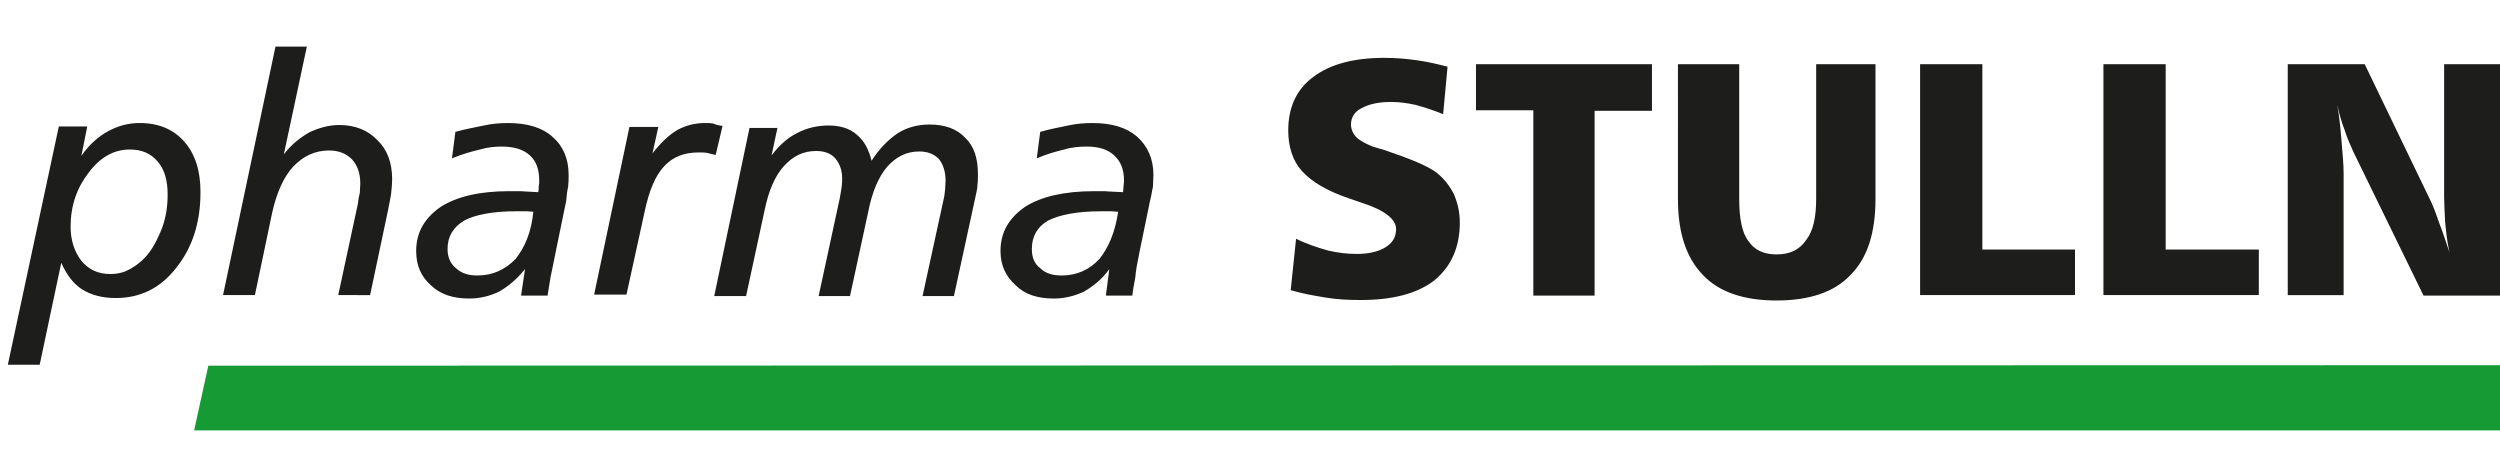
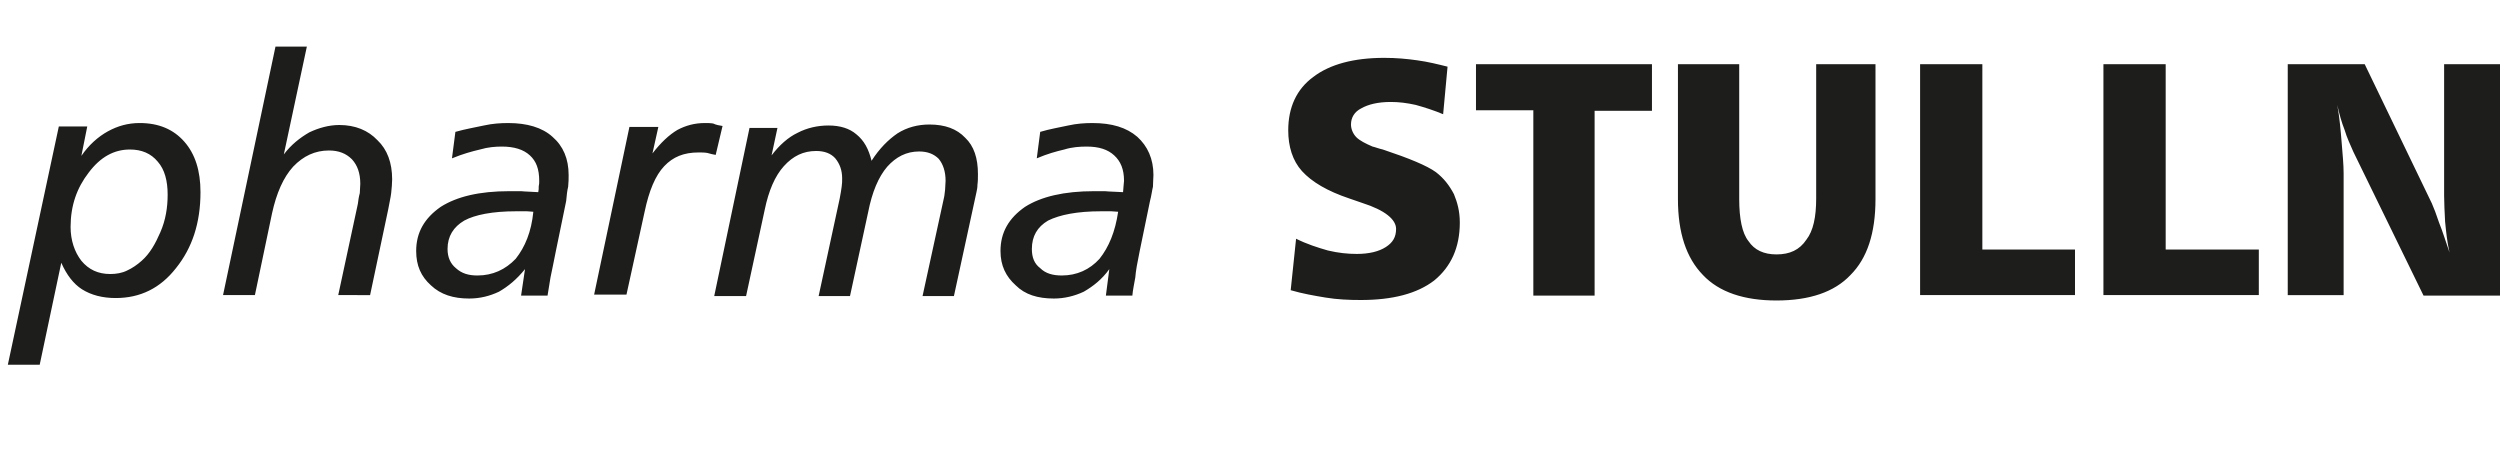
<svg xmlns="http://www.w3.org/2000/svg" version="1.1" id="Ebene_1" x="0px" y="0px" viewBox="0 0 510 97" style="enable-background:new 0 0 510 97;" xml:space="preserve">
  <style type="text/css">
	.st0{fill:#1D1D1B;}
	.st1{fill-rule:evenodd;clip-rule:evenodd;fill:#159A34;}
</style>
  <g>
    <path class="st0" d="M12.5,53.6L8.1,74.4H1.6L12,25.8h5.8l-1.2,6c1.5-2.2,3.4-3.9,5.4-5c2-1.1,4.1-1.7,6.5-1.7   c3.9,0,6.9,1.3,9.1,3.8c2.2,2.5,3.3,5.9,3.3,10.3c0,6.3-1.7,11.4-5,15.5c-3.2,4.1-7.3,6.1-12.3,6.1c-2.7,0-5-0.6-6.9-1.8   C15,57.9,13.6,56.1,12.5,53.6L12.5,53.6z M34.2,39.7c0-2.8-0.6-5.1-2-6.7c-1.4-1.7-3.3-2.5-5.7-2.5c-3.2,0-6,1.5-8.4,4.7   c-2.4,3.1-3.7,6.7-3.7,11.1c0,2.7,0.8,5.1,2.2,6.9c1.5,1.8,3.4,2.7,5.9,2.7c1.2,0,2.4-0.2,3.4-0.7c1.1-0.5,2.1-1.2,3-2   c1.7-1.5,2.8-3.5,3.8-5.8C33.8,44.9,34.2,42.3,34.2,39.7L34.2,39.7z M56.2,9.5h6.4l-4.7,22c1.5-2,3.3-3.4,5.2-4.5   c1.9-0.9,4-1.5,6.1-1.5c3.3,0,5.9,1.1,7.8,3.1c2,1.9,3,4.6,3,8c0,0.8-0.1,1.8-0.2,2.8c-0.1,0.9-0.4,2.1-0.6,3.3l-3.7,17.5H69   l4-18.6c0.1-0.8,0.2-1.5,0.4-2.2c0-0.7,0.1-1.3,0.1-1.9c0-2.2-0.6-3.8-1.7-5c-1.2-1.2-2.7-1.8-4.7-1.8c-2.8,0-5.2,1.1-7.3,3.3   c-2,2.2-3.4,5.4-4.3,9.5L52,60.2h-6.5L56.2,9.5L56.2,9.5z M108.8,43.2c-0.4,0-0.8-0.1-1.3-0.1c-0.6,0-1.3,0-2.2,0   c-4.8,0-8.4,0.7-10.6,1.9c-2.2,1.3-3.4,3.2-3.4,5.8c0,1.7,0.6,3,1.7,3.9c1.2,1.1,2.6,1.5,4.4,1.5c3.1,0,5.7-1.2,7.8-3.4   C107.1,50.4,108.4,47.3,108.8,43.2L108.8,43.2z M115.5,41l-2.1,10.2c-0.5,2.4-0.8,4.1-1.1,5.4c-0.2,1.2-0.4,2.5-0.6,3.7h-5.4   l0.8-5.4c-1.7,2.1-3.4,3.5-5.3,4.6c-1.9,0.9-3.9,1.4-6.1,1.4c-3.2,0-5.8-0.8-7.8-2.7c-2-1.8-3-4-3-7c0-3.8,1.7-6.7,5-9   c3.3-2.1,7.9-3.2,14-3.2c0.7,0,1.4,0,2.4,0c0.9,0.1,2.1,0.1,3.5,0.2c0.1-0.4,0.1-0.7,0.1-1.2c0.1-0.4,0.1-0.7,0.1-1.1   c0-2.4-0.6-4-1.9-5.2c-1.3-1.2-3.2-1.8-5.7-1.8c-1.3,0-2.8,0.1-4.5,0.6c-1.7,0.4-3.5,0.9-5.7,1.8l0.7-5.4c2.1-0.6,4-0.9,5.8-1.3   s3.4-0.5,5-0.5c3.8,0,6.9,0.9,9,2.8c2.2,1.9,3.3,4.5,3.3,7.8c0,0.7,0,1.5-0.1,2.4C115.7,38.9,115.6,39.9,115.5,41L115.5,41z    M147.4,25.7l-1.4,5.9c-0.5-0.1-1.1-0.2-1.7-0.4c-0.6-0.1-1.2-0.1-1.8-0.1c-3,0-5.2,0.9-7,2.8c-1.8,1.9-3.1,5-4,9.3l-3.7,16.9h-6.6   l7.2-34.2h5.9l-1.2,5.4c1.7-2.2,3.4-3.8,5.1-4.8c1.7-0.9,3.5-1.4,5.6-1.4c0.5,0,1.1,0,1.7,0.1C146.1,25.5,146.8,25.6,147.4,25.7   L147.4,25.7z M199.2,39.2c0.1-0.5,0.2-0.9,0.2-1.5c0.1-0.7,0.1-1.4,0.1-2.2c0-3.2-0.8-5.7-2.6-7.4c-1.7-1.8-4.1-2.7-7.3-2.7   c-2.4,0-4.6,0.6-6.5,1.8c-1.9,1.3-3.7,3.1-5.3,5.6c-0.6-2.4-1.5-4.1-3.1-5.4c-1.4-1.2-3.3-1.8-5.7-1.8c-2.2,0-4.4,0.5-6.3,1.5   c-1.9,0.9-3.7,2.5-5.3,4.6l1.2-5.6h-5.7l-7.2,34.3h6.5l3.8-17.6c0.8-3.9,2.1-6.9,3.9-8.9c1.9-2.1,4-3.1,6.6-3.1   c1.7,0,3,0.5,3.9,1.5c0.9,1.1,1.4,2.4,1.4,4.1c0,0.5,0,1.1-0.1,1.7c-0.1,0.7-0.2,1.4-0.4,2.4l-4.3,19.9h6.4l3.7-17.1   c0.8-4.1,2.1-7.2,3.9-9.3c1.8-2,3.9-3.1,6.5-3.1c1.7,0,3,0.5,4,1.5c0.9,1.1,1.4,2.6,1.4,4.5c0,0.6-0.1,1.2-0.1,1.8   c-0.1,0.6-0.1,1.1-0.2,1.5l-4.4,20.2h6.4L199.2,39.2L199.2,39.2z M228.1,43.2c-0.5,0-0.9-0.1-1.4-0.1c-0.5,0-1.2,0-2.1,0   c-4.8,0-8.4,0.7-10.8,1.9c-2.2,1.3-3.3,3.2-3.3,5.8c0,1.7,0.5,3,1.7,3.9c1.1,1.1,2.6,1.5,4.4,1.5c3.1,0,5.7-1.2,7.7-3.4   C226.2,50.4,227.5,47.3,228.1,43.2L228.1,43.2z M234.6,41l-2.1,10.2c-0.5,2.4-0.8,4.1-0.9,5.4c-0.2,1.2-0.5,2.5-0.6,3.7h-5.4   l0.7-5.4c-1.5,2.1-3.3,3.5-5.2,4.6c-1.9,0.9-4,1.4-6.1,1.4c-3.3,0-5.9-0.8-7.8-2.7c-2-1.8-3.1-4-3.1-7c0-3.8,1.7-6.7,5-9   c3.3-2.1,8-3.2,14.1-3.2c0.6,0,1.4,0,2.2,0c0.9,0.1,2.1,0.1,3.7,0.2c0-0.4,0.1-0.7,0.1-1.2c0-0.4,0.1-0.7,0.1-1.1   c0-2.4-0.7-4-2-5.2c-1.3-1.2-3.1-1.8-5.6-1.8c-1.4,0-3,0.1-4.6,0.6c-1.7,0.4-3.5,0.9-5.6,1.8l0.7-5.4c2-0.6,3.9-0.9,5.7-1.3   c1.8-0.4,3.4-0.5,5-0.5c3.9,0,6.9,0.9,9.1,2.8c2.1,1.9,3.3,4.5,3.3,7.8c0,0.7-0.1,1.5-0.1,2.4C235,38.9,234.9,39.9,234.6,41   L234.6,41z M295.3,13.6l-0.9,9.7c-1.9-0.8-3.8-1.4-5.6-1.9c-1.8-0.4-3.4-0.6-5.1-0.6c-2.6,0-4.6,0.5-6,1.3   c-1.4,0.7-2.1,1.9-2.1,3.3c0,0.9,0.4,1.9,1.1,2.6c0.7,0.7,1.9,1.3,3.3,1.9c0.5,0.1,1.2,0.4,2.1,0.6c5.4,1.8,9,3.3,10.8,4.6   c1.7,1.3,2.8,2.8,3.7,4.5c0.7,1.7,1.2,3.5,1.2,5.8c0,5.1-1.8,9-5.2,11.8c-3.5,2.7-8.5,4-15,4c-2.4,0-4.8-0.1-7.2-0.5   c-2.4-0.4-4.7-0.8-7.1-1.5l1.1-10.5c2.2,1.1,4.4,1.8,6.5,2.4c2.1,0.5,4,0.7,5.9,0.7c2.5,0,4.5-0.5,5.9-1.4c1.4-0.9,2.1-2,2.1-3.7   c0-1.9-2.2-3.8-6.9-5.3c-1.2-0.4-2-0.7-2.6-0.9c-4.5-1.5-7.7-3.4-9.7-5.6c-1.9-2.1-2.8-5-2.8-8.3c0-4.7,1.7-8.4,5.1-10.9   c3.4-2.6,8.3-3.9,14.5-3.9c2.4,0,4.6,0.2,6.7,0.5C291.3,12.6,293.3,13.1,295.3,13.6L295.3,13.6z M301.1,13.1H337v9.5h-11.7v37.7   h-12.5V22.5h-11.7V13.1L301.1,13.1z M342.3,13.1h12.5v27.5c0,4,0.6,7,1.9,8.6c1.2,1.8,3.1,2.7,5.7,2.7c2.7,0,4.7-0.9,6.1-3   c1.4-1.8,2-4.6,2-8.4V13.1h12.1v27.5c0,7-1.7,12.1-5.1,15.5c-3.3,3.5-8.4,5.2-15.1,5.2c-6.6,0-11.7-1.7-15-5.2   c-3.4-3.5-5.1-8.6-5.1-15.5V13.1L342.3,13.1z M391.7,13.1h12.7v37.8h18.9v9.3h-31.6V13.1L391.7,13.1z M429.1,13.1h12.7v37.8h19v9.3   h-31.7V13.1L429.1,13.1z M466.7,13.1h15.7l13.7,28.4c0.4,0.9,0.9,2.2,1.5,4c0.7,1.7,1.3,3.7,2.1,6c-0.5-2.2-0.7-4.3-0.9-6.3   c-0.1-2-0.2-3.8-0.2-5.3V13.1H510v47.2h-15.6L480.1,31c-0.6-1.4-1.3-2.8-1.8-4.5c-0.6-1.5-1.1-3.3-1.5-5.1c0.5,2.7,0.7,5.3,0.9,7.7   s0.4,4.5,0.4,6.3v24.8h-11.4V13.1z" />
-     <polygon class="st1" points="42.5,74.6 510,74.5 510,87.8 39.6,87.8  " />
  </g>
</svg>